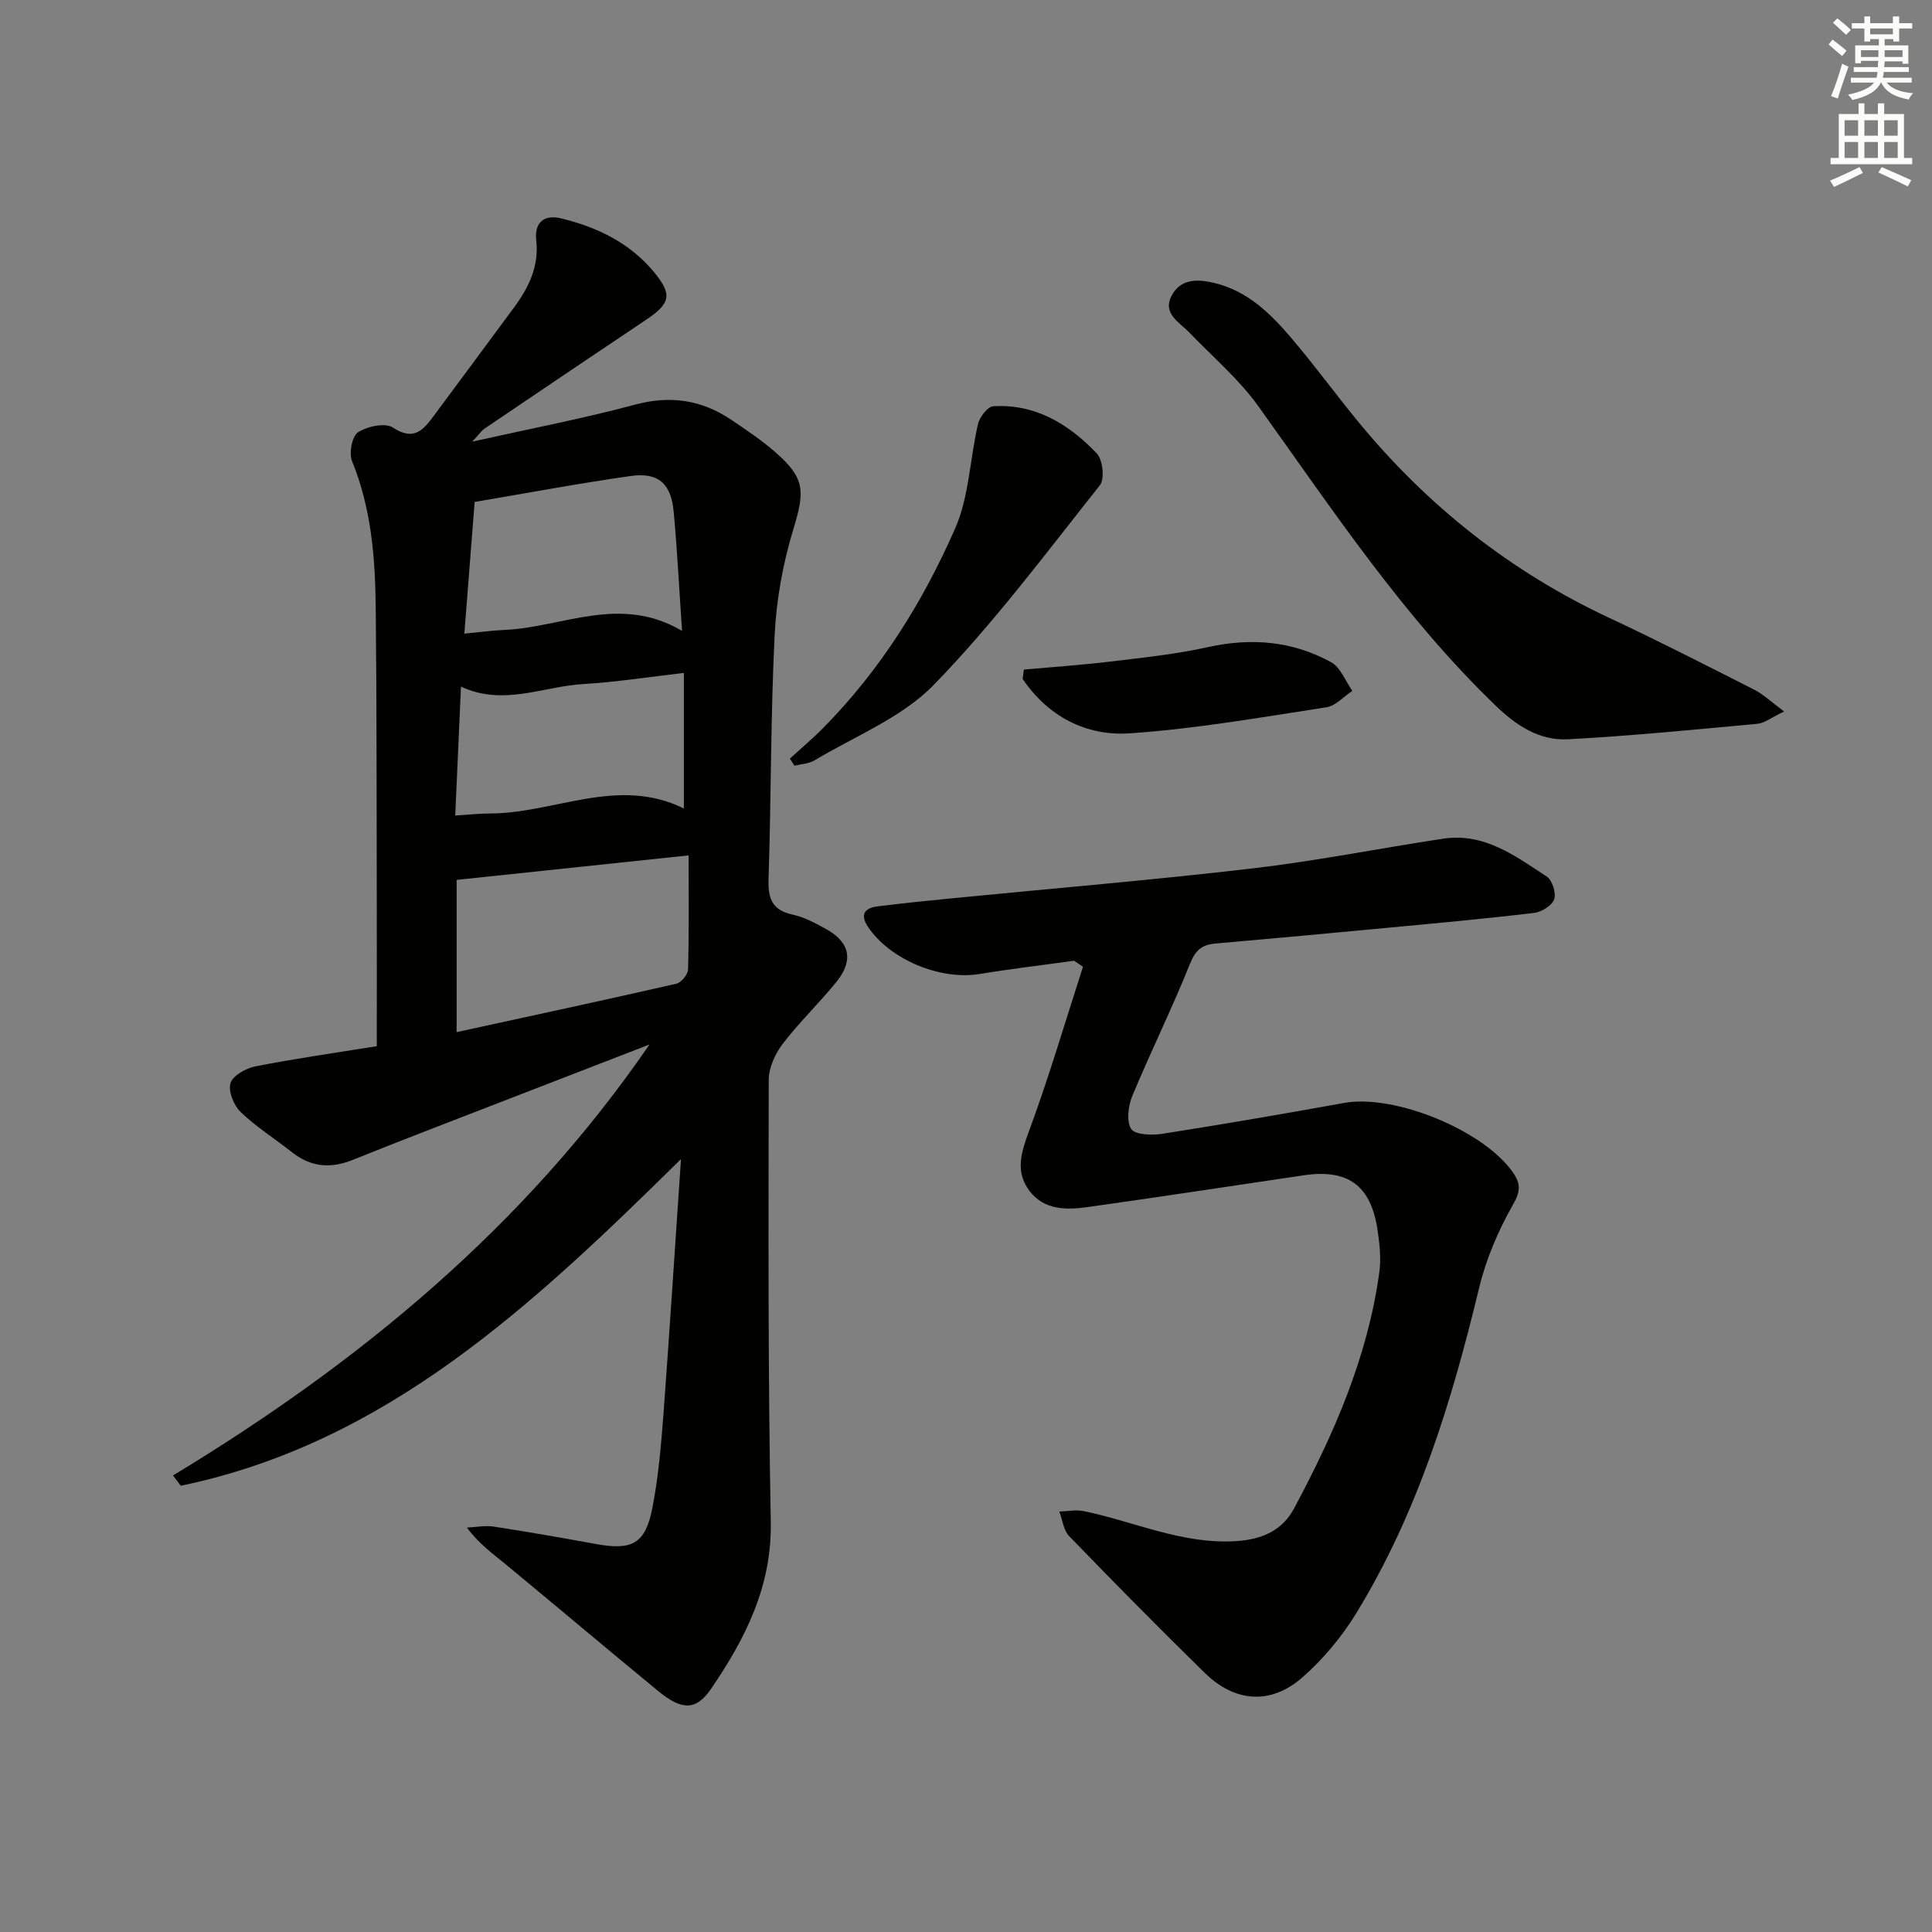
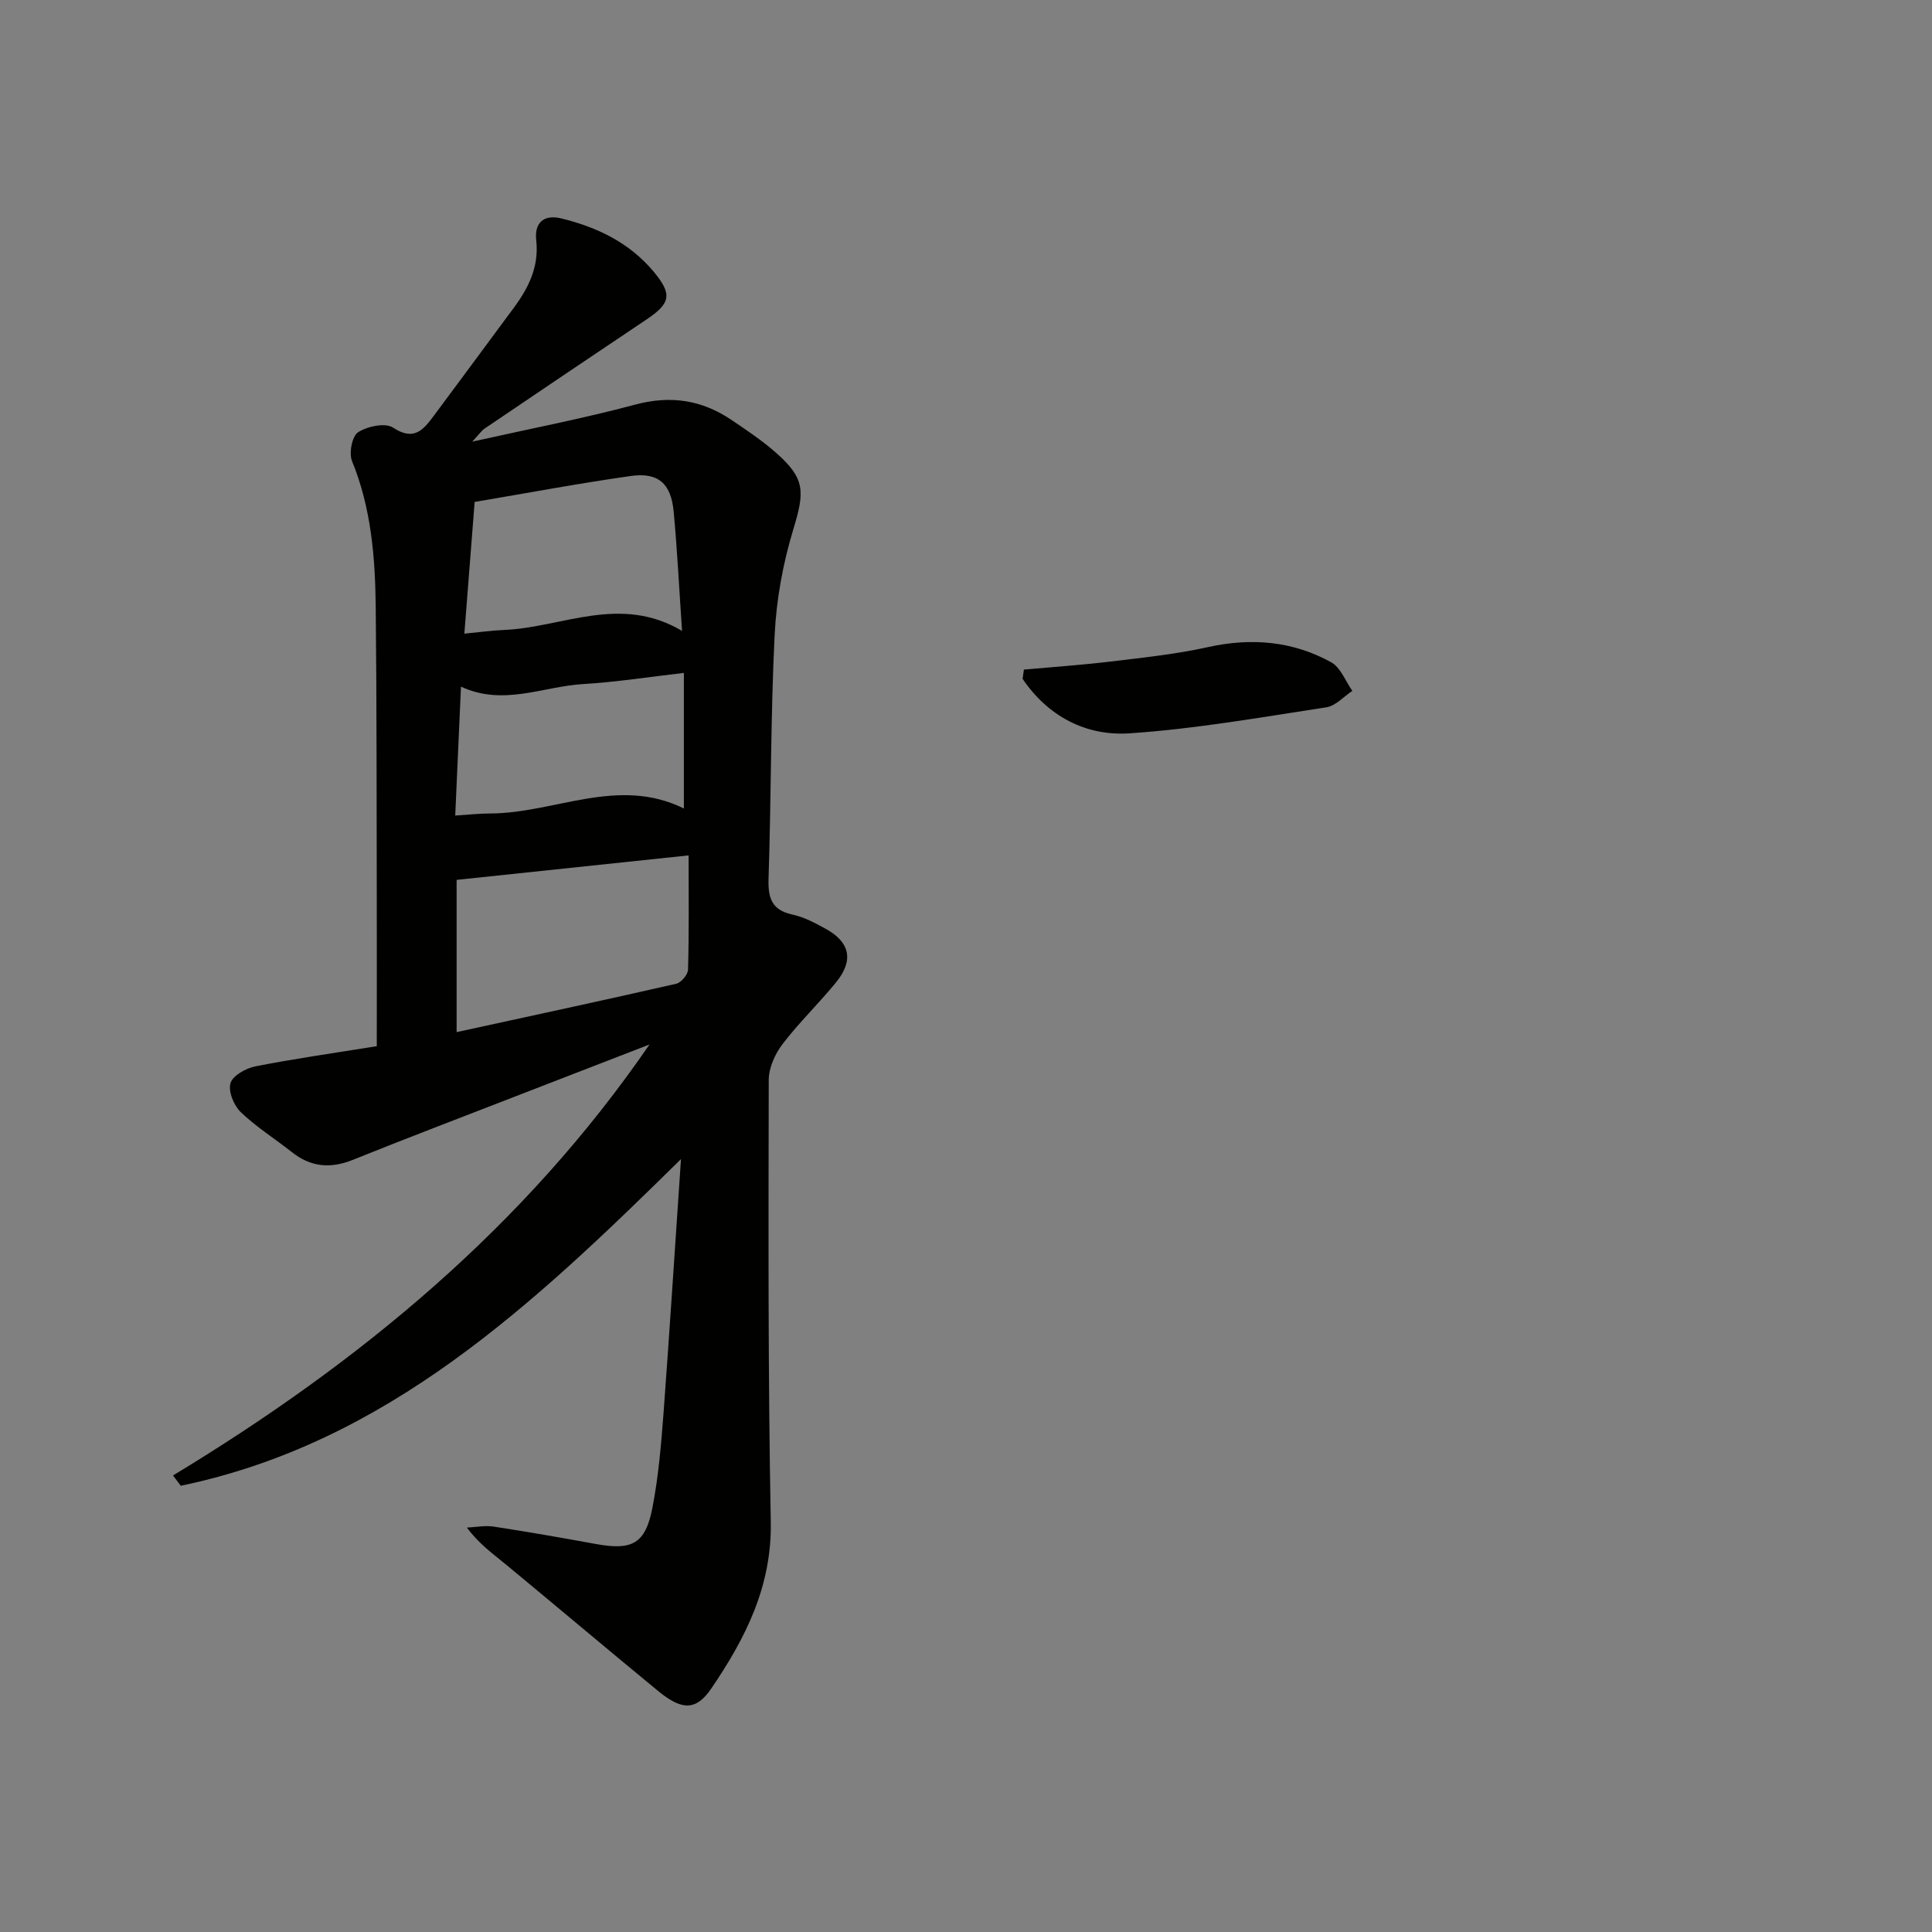
<svg xmlns="http://www.w3.org/2000/svg" enable-background="new 0 0 400 400" viewBox="0 0 400 400">
  <rect x="0" y="0" width="400" height="400" fill="#808080" stroke="none" />
  <g fill="#010100">
    <path d="m140.99 239.98c-30.67 30.2-60.9 58.76-103.56 67.63-.54-.71-1.08-1.42-1.61-2.13 38.6-23.36 72.79-51.55 98.65-89.23-9.34 3.62-18.69 7.22-28.03 10.85-11.15 4.33-22.33 8.58-33.43 13.05-4.63 1.86-8.69 1.47-12.59-1.62-3.52-2.78-7.37-5.2-10.58-8.28-1.43-1.37-2.62-4.3-2.12-5.99.46-1.57 3.19-3.09 5.15-3.48 8.13-1.6 16.34-2.76 25.14-4.18 0-9.65.02-19.26 0-28.88-.05-20.66 0-41.33-.22-61.99-.11-10.3-.92-20.52-4.91-30.28-.67-1.64.02-5.16 1.26-5.96 1.92-1.23 5.63-2.02 7.23-.96 4.36 2.88 6.29.45 8.47-2.48 5.55-7.48 11.1-14.95 16.62-22.44 3.03-4.11 5.16-8.47 4.56-13.85-.41-3.68 1.61-5.42 5.19-4.54 7.4 1.81 14.1 5.01 19.11 11.01 3.91 4.69 3.56 6.55-1.49 9.93-11.19 7.49-22.36 15.03-33.51 22.58-.62.42-1.06 1.1-2.55 2.7 12.12-2.71 23.03-4.8 33.74-7.67 7.35-1.97 13.81-.96 19.93 3.17 3.17 2.14 6.37 4.28 9.23 6.8 6.07 5.35 5.95 8.03 3.58 15.84-2.15 7.06-3.51 14.56-3.87 21.93-.83 16.79-.71 33.62-1.26 50.42-.13 4.04.68 6.5 4.98 7.43 2.39.51 4.67 1.75 6.85 2.94 5.03 2.75 5.85 6.52 2.19 11.03-3.56 4.39-7.69 8.34-11.12 12.83-1.56 2.05-2.86 4.93-2.86 7.44-.06 30.49-.15 60.99.42 91.48.25 13.33-5.25 24.15-12.34 34.54-3.09 4.53-6.01 4.56-10.91.54-10.54-8.66-20.96-17.47-31.48-26.16-2.75-2.27-5.68-4.34-8.18-7.73 1.86-.09 3.77-.48 5.57-.2 7.04 1.08 14.07 2.31 21.08 3.59 7.55 1.39 10.31-.01 11.76-7.51 1.26-6.49 1.81-13.14 2.31-19.74 1.26-17.06 2.35-34.12 3.6-52.43zm1.58-62.88c-16.6 1.75-32.32 3.41-48.03 5.07v31.52c15.45-3.37 30.47-6.59 45.45-10.01 1.03-.23 2.44-1.9 2.46-2.94.22-7.61.12-15.23.12-23.64zm-1.36-46.48c-.61-8.95-1-16.87-1.74-24.75-.55-5.79-3.2-8.12-8.89-7.32-10.79 1.53-21.5 3.55-32.31 5.37-.7 8.93-1.39 17.82-2.13 27.27 3.13-.3 5.72-.66 8.32-.77 12.01-.53 23.9-7.4 36.75.2zm.38 8.7c-7.38.85-14.11 1.91-20.88 2.31-8.31.49-16.49 4.62-25.27.53-.4 8.99-.78 17.52-1.19 26.69 2.75-.17 5.01-.43 7.26-.43 13.36-.04 26.42-7.77 40.08-1.03 0-9.43 0-18.37 0-28.07z" />
-     <path d="m222.38 198.91c-6.54.91-13.1 1.68-19.62 2.75-8.14 1.33-18.64-3.04-23.11-9.86-1.61-2.46-.62-3.8 1.96-4.13 5.1-.65 10.22-1.17 15.34-1.67 20.84-2.05 41.71-3.79 62.5-6.22 13.18-1.54 26.23-4.16 39.36-6.14 8.49-1.28 14.95 3.59 21.45 7.86 1.13.75 1.97 3.43 1.51 4.7-.47 1.3-2.62 2.63-4.16 2.81-10.06 1.2-20.15 2.12-30.24 3.07-11.91 1.13-23.83 2.22-35.74 3.27-2.71.24-4.09 1.3-5.22 4.1-3.71 9.25-8.13 18.2-11.96 27.41-.86 2.06-1.28 5.21-.27 6.85.75 1.22 4.22 1.38 6.34 1.05 12.62-1.97 25.2-4.14 37.77-6.41 10.49-1.89 29.08 5.74 35.04 14.53 1.54 2.27 1.46 3.83-.1 6.56-3.06 5.38-5.58 11.3-7.02 17.31-5.67 23.53-12.71 46.51-25.44 67.29-2.99 4.88-6.84 9.49-11.14 13.26-6.53 5.71-13.94 5.17-20.17-.92-9.51-9.3-18.85-18.78-28.1-28.34-1.18-1.22-1.39-3.37-2.04-5.09 1.68-.05 3.43-.42 5.04-.09 10.51 2.16 20.43 6.93 31.6 6.21 5.38-.35 9.53-2.22 11.95-6.74 8.26-15.42 15.26-31.36 17.66-48.9.4-2.91.06-5.99-.39-8.93-1.39-9.11-6.14-12.51-15.25-11.17-14.94 2.2-29.87 4.5-44.82 6.59-4.34.61-8.9.62-11.92-3.3-3.1-4.04-1.75-8.1-.08-12.61 4.11-11.13 7.45-22.55 11.11-33.85-.62-.42-1.23-.83-1.84-1.25z" />
-     <path d="m369.38 147.3c-2.65 1.26-4.04 2.41-5.51 2.55-13.06 1.21-26.11 2.5-39.2 3.21-5.86.32-10.61-2.73-14.92-6.88-19.23-18.5-33.83-40.61-49.25-62.11-4-5.58-9.4-10.16-14.2-15.16-2.12-2.21-5.72-3.98-3.7-7.74 1.82-3.39 5.14-3.46 8.75-2.6 6.92 1.65 11.64 6.29 15.96 11.36 4.86 5.7 9.27 11.77 14.03 17.55 14.28 17.32 31.47 30.92 51.87 40.46 10.1 4.72 20.04 9.81 29.98 14.85 1.91.97 3.53 2.54 6.19 4.51z" />
-     <path d="m163.53 157.07c2.29-2.1 4.68-4.1 6.86-6.31 11.85-11.98 20.68-26.11 27.37-41.37 2.91-6.63 3.04-14.45 4.74-21.65.34-1.43 2-3.56 3.15-3.63 8.76-.53 15.68 3.74 21.43 9.77 1.25 1.31 1.67 5.3.63 6.6-11.16 14.05-21.94 28.53-34.41 41.34-6.6 6.78-16.28 10.57-24.65 15.6-1.18.71-2.76.76-4.16 1.11-.3-.49-.63-.97-.96-1.46z" />
    <path d="m211.99 138.63c6-.54 12.01-.95 17.99-1.67 6.73-.81 13.51-1.52 20.1-2.98 8.99-1.99 17.53-1.27 25.52 3.13 1.96 1.08 2.95 3.9 4.39 5.93-1.79 1.17-3.46 3.11-5.38 3.4-13.56 2.07-27.13 4.48-40.79 5.39-9.04.6-16.87-3.56-22.1-11.28.09-.65.18-1.28.27-1.92z" />
  </g>
-   <path d="m378.6 9.2.8-1c.9.7 1.9 1.4 2.9 2.3l-.9 1.1c-1.1-.9-2-1.7-2.8-2.4zm.5 10.7c.9-2.1 1.6-4.3 2.3-6.7.4.2.8.4 1.3.6-.7 2.1-1.5 4.2-2.2 6.6zm.4-15.2.9-.9c1 .8 2 1.6 2.8 2.4l-1 1c-1-.9-1.9-1.8-2.7-2.5zm12.5-1.3h1.2v1.4h2.7v1.1h-2.7v2.7h-1.2v-.5h-1.8v1.3h4.9v3.8h-1.2v-.5h-3.7c0 .4-.1.9-.1 1.2h5.1v1h-5.2c0 .5-.1.9-.2 1.2h6v1h-5.2c1.1 1.3 2.9 2 5.5 2.2-.4.4-.7.8-.9 1.3-2.9-.5-4.8-1.6-5.7-3.5h-.1c-.8 1.7-2.7 2.9-5.9 3.6-.2-.4-.6-.8-.9-1.1 2.8-.6 4.6-1.4 5.4-2.5h-4.8v-1h5.3c.1-.3.2-.7.2-1.2h-4.9v-1h5c0-.4 0-.8.1-1.3h-3.6v.5h-1.2v-3.7h4.9v-1.3h-1.8v.5h-1.2v-2.7h-2.6v-1.1h2.6v-1.4h1.2v1.4h4.7v-1.4zm-6.7 8.4h3.6c0-.4 0-.9 0-1.4h-3.6zm1.9-4.7h4.7v-1.2h-4.7zm6.7 3.3h-3.7v1.4h3.7z" fill="#fbfcfa" />
-   <path d="m384.7 21.4h1.3v2.2h2.8v-2.2h1.3v2.2h4.1v9.1h1.7v1.3h-16.9v-1.3h1.7v-9.1h4.1v-2.2zm.3 13.2.7 1.2c-1.8.9-3.8 1.9-6 2.9-.2-.4-.5-.8-.8-1.3 2.4-1 4.4-2 6.1-2.8zm-3.1-6.5h2.8v-3.2h-2.8zm0 4.6h2.8v-3.3h-2.8zm4.1-4.6h2.8v-3.2h-2.8zm0 4.6h2.8v-3.3h-2.8v3.2zm3.6 1.9c2.1.9 4.1 1.8 6.1 2.7l-.7 1.3c-2.2-1.1-4.2-2-6.1-2.9zm3.3-9.7h-2.8v3.2h2.8zm-2.8 7.8h2.8v-3.3h-2.8z" fill="#fbfcfa" />
</svg>